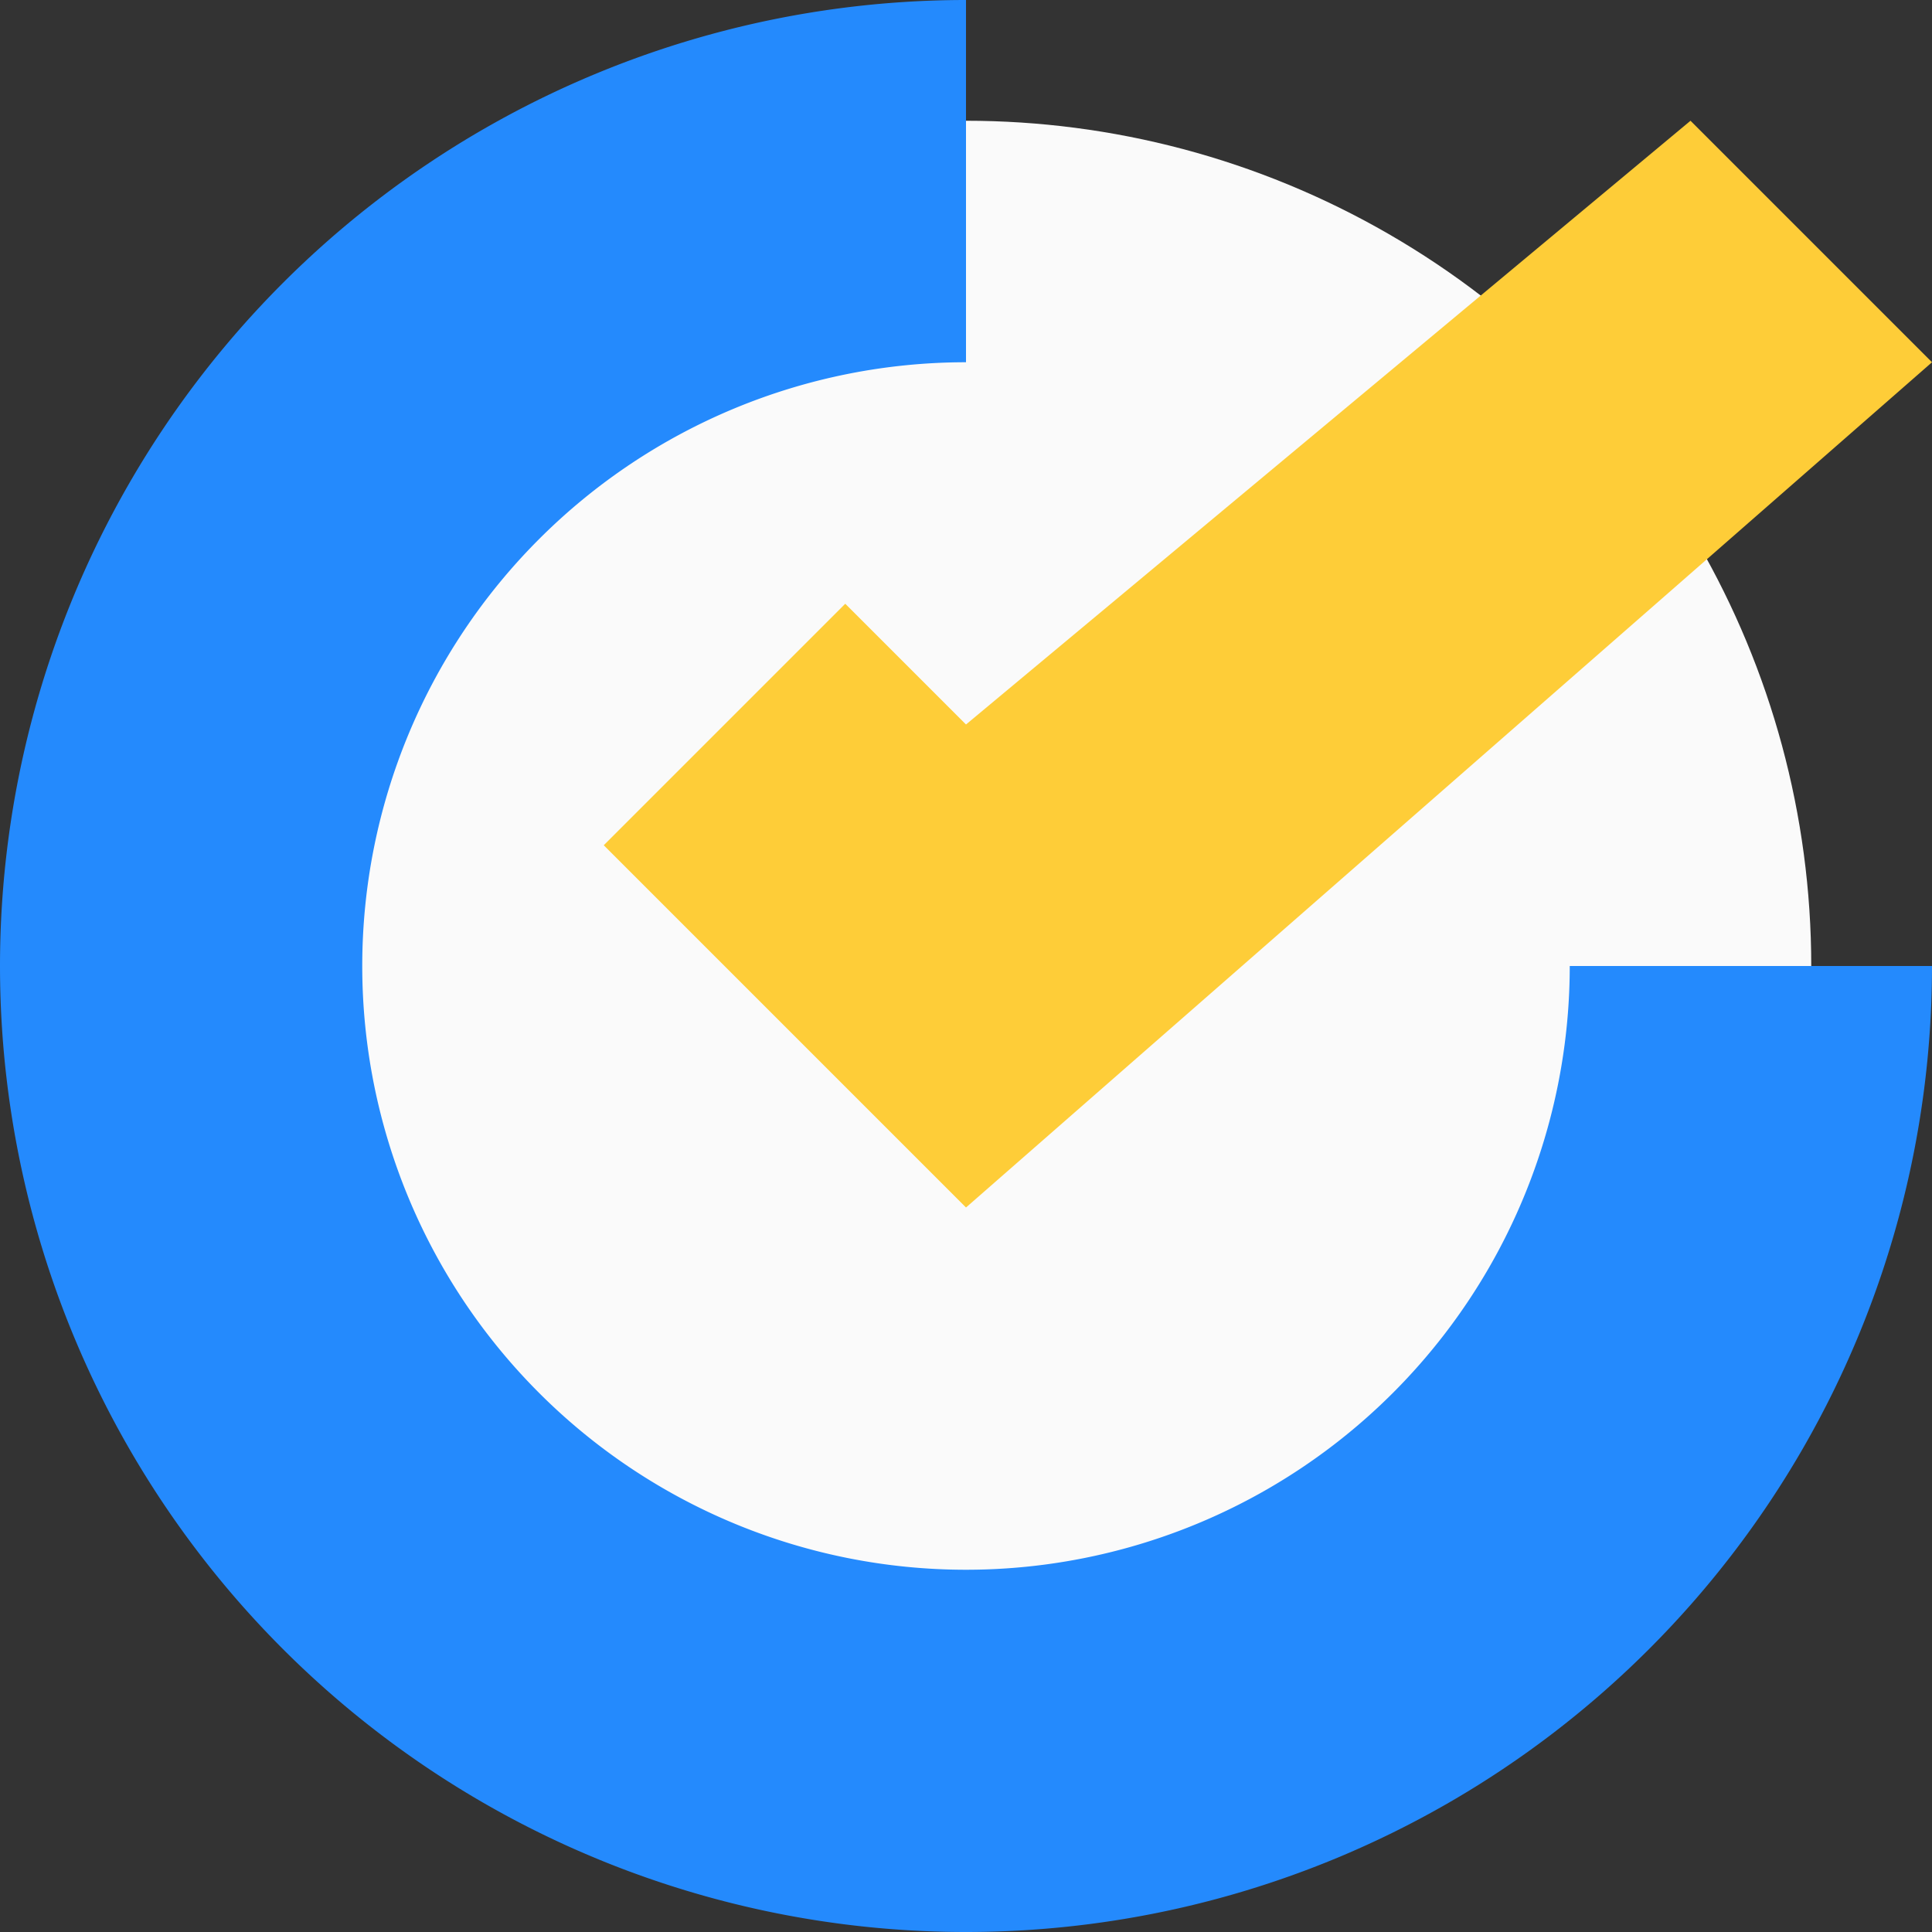
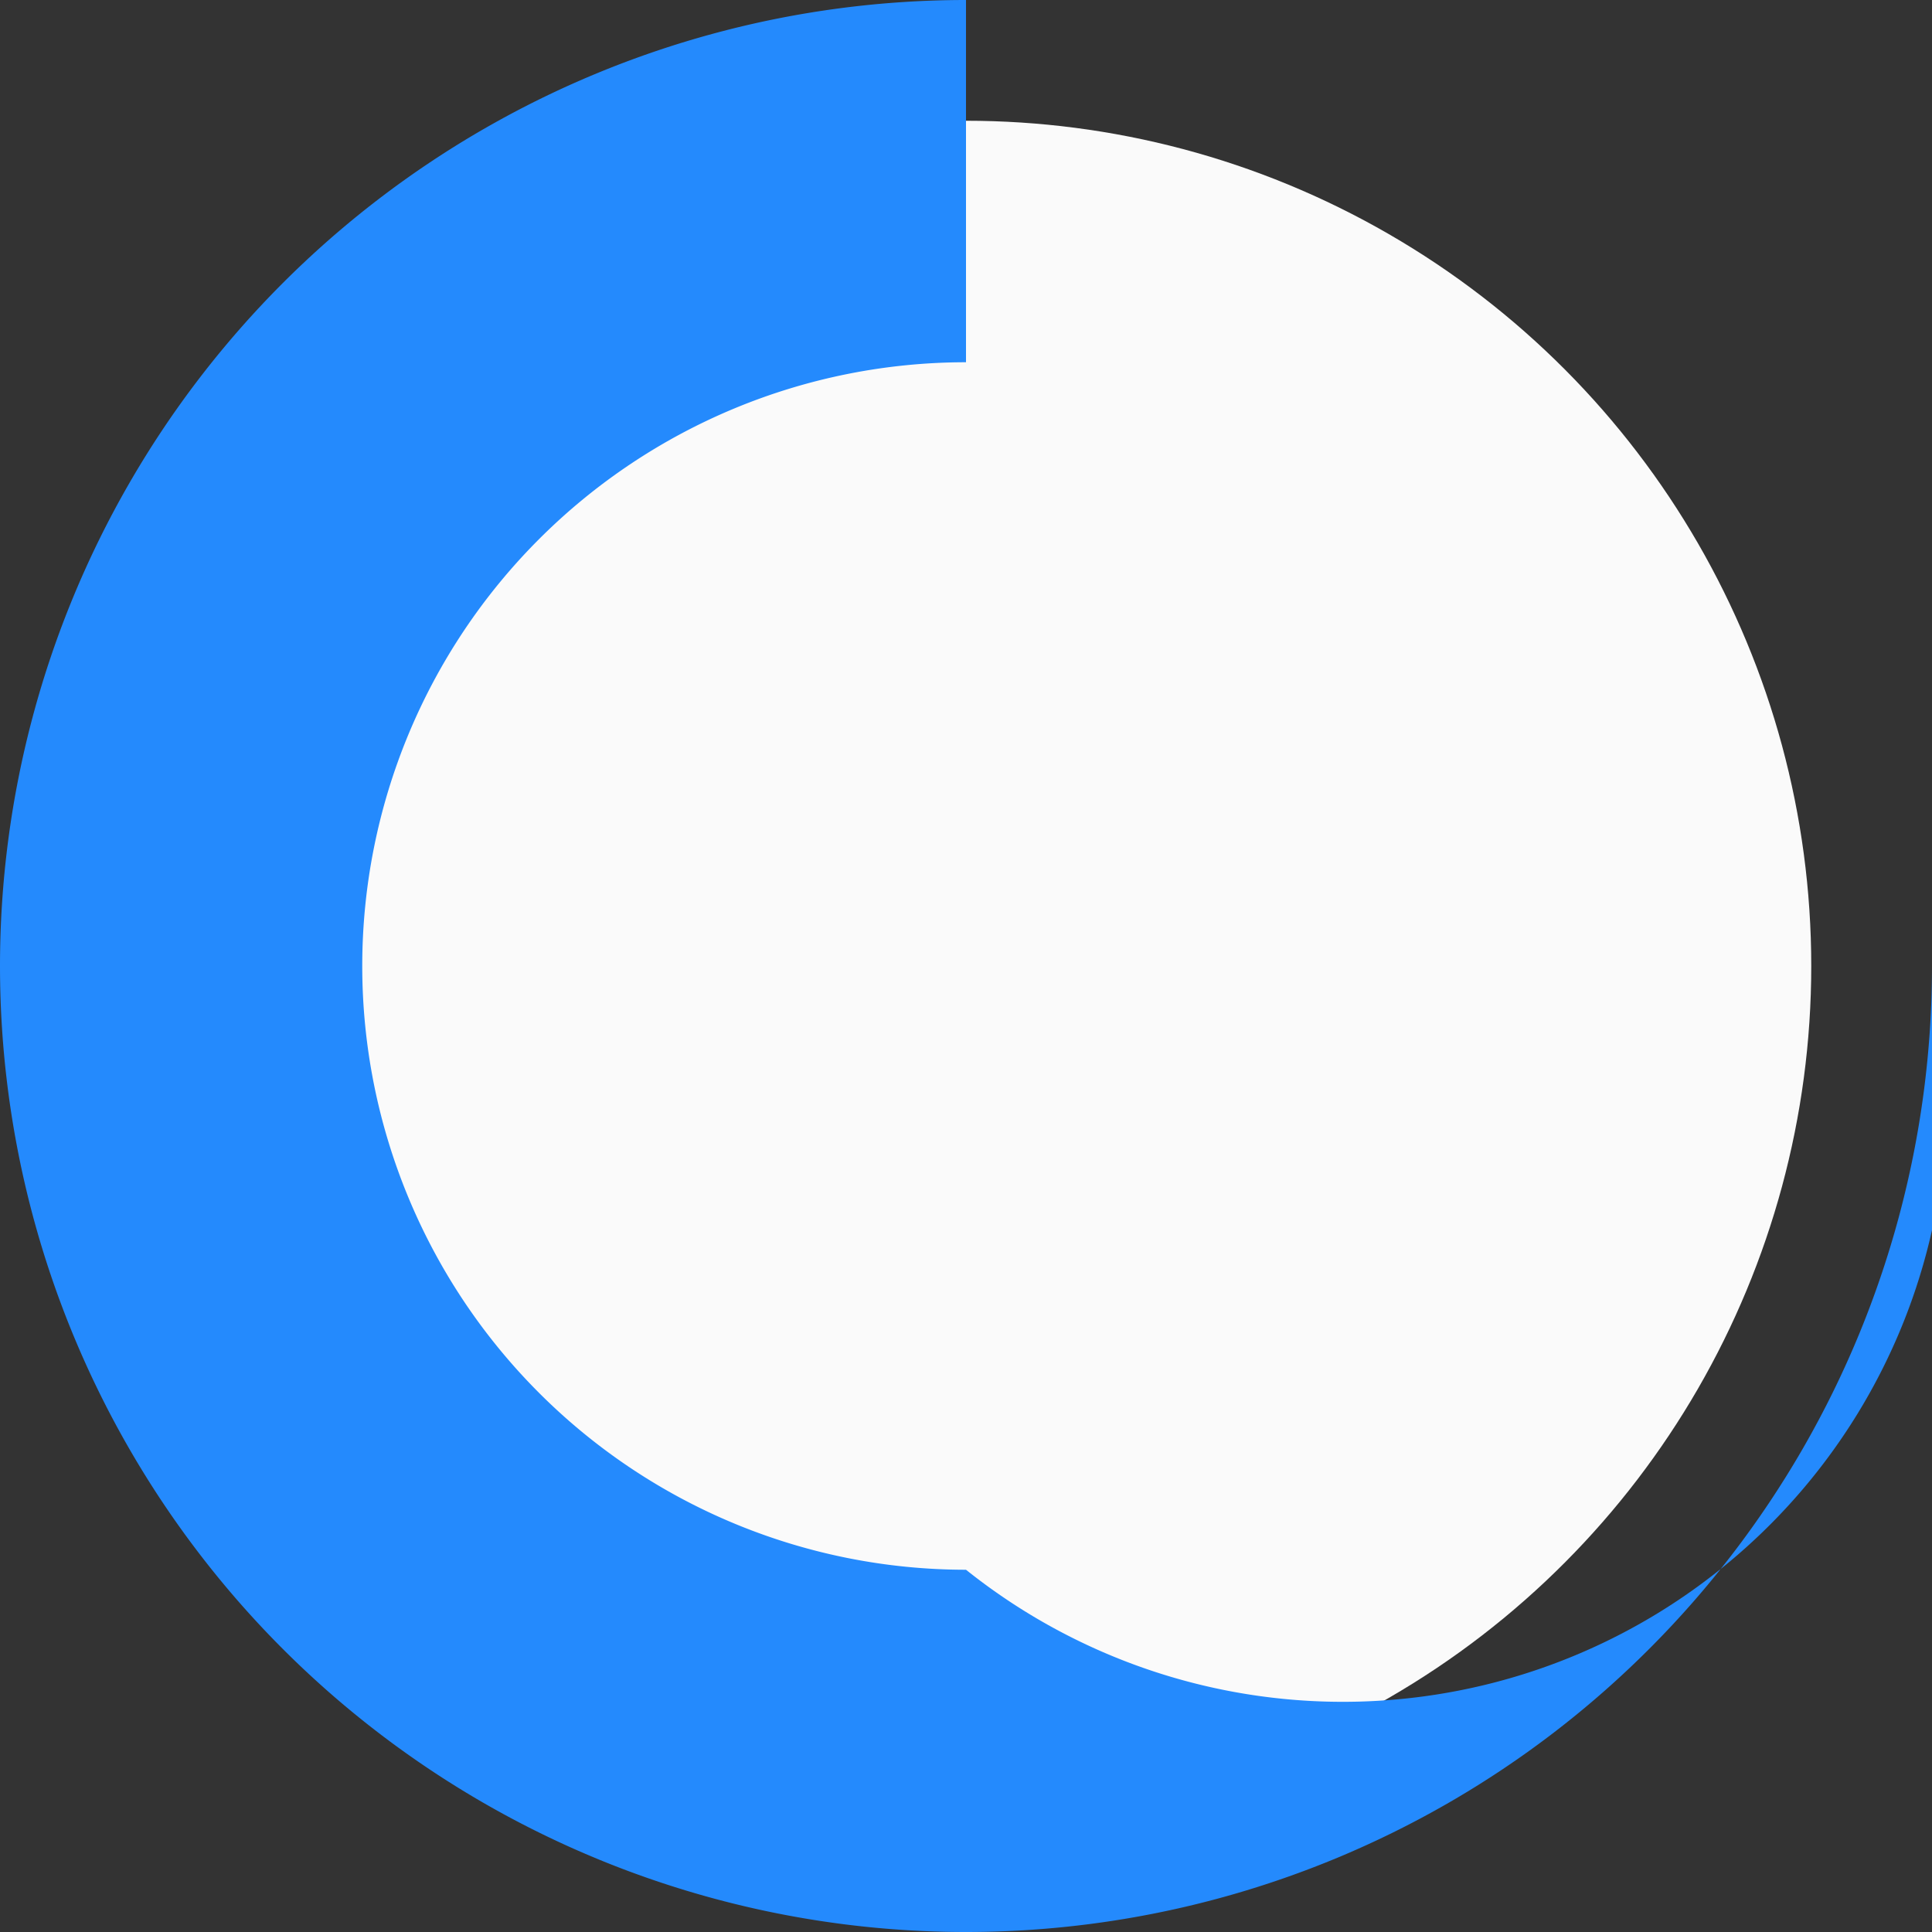
<svg xmlns="http://www.w3.org/2000/svg" width="16" height="16" version="1.1">
  <rect width="100%" height="100%" fill="#333333" stroke="none" />
  <circle style="fill:#fafafa" cx="8" cy="8" r="7" />
-   <path style="fill:#248afd" d="M 8 0 A 8 8 0 0 0 0 8 A 8 8 0 0 0 8 16 A 8 8 0 0 0 16 8 L 13 8 A 5 5 0 0 1 8 13 A 5 5 0 0 1 3 8 A 5 5 0 0 1 8 3 L 8 0 z" />
-   <path style="fill:#fecd38" d="M 14,1 8,6 7,5 5,7 8,10 16,3 Z" />
+   <path style="fill:#248afd" d="M 8 0 A 8 8 0 0 0 0 8 A 8 8 0 0 0 8 16 A 8 8 0 0 0 16 8 A 5 5 0 0 1 8 13 A 5 5 0 0 1 3 8 A 5 5 0 0 1 8 3 L 8 0 z" />
</svg>